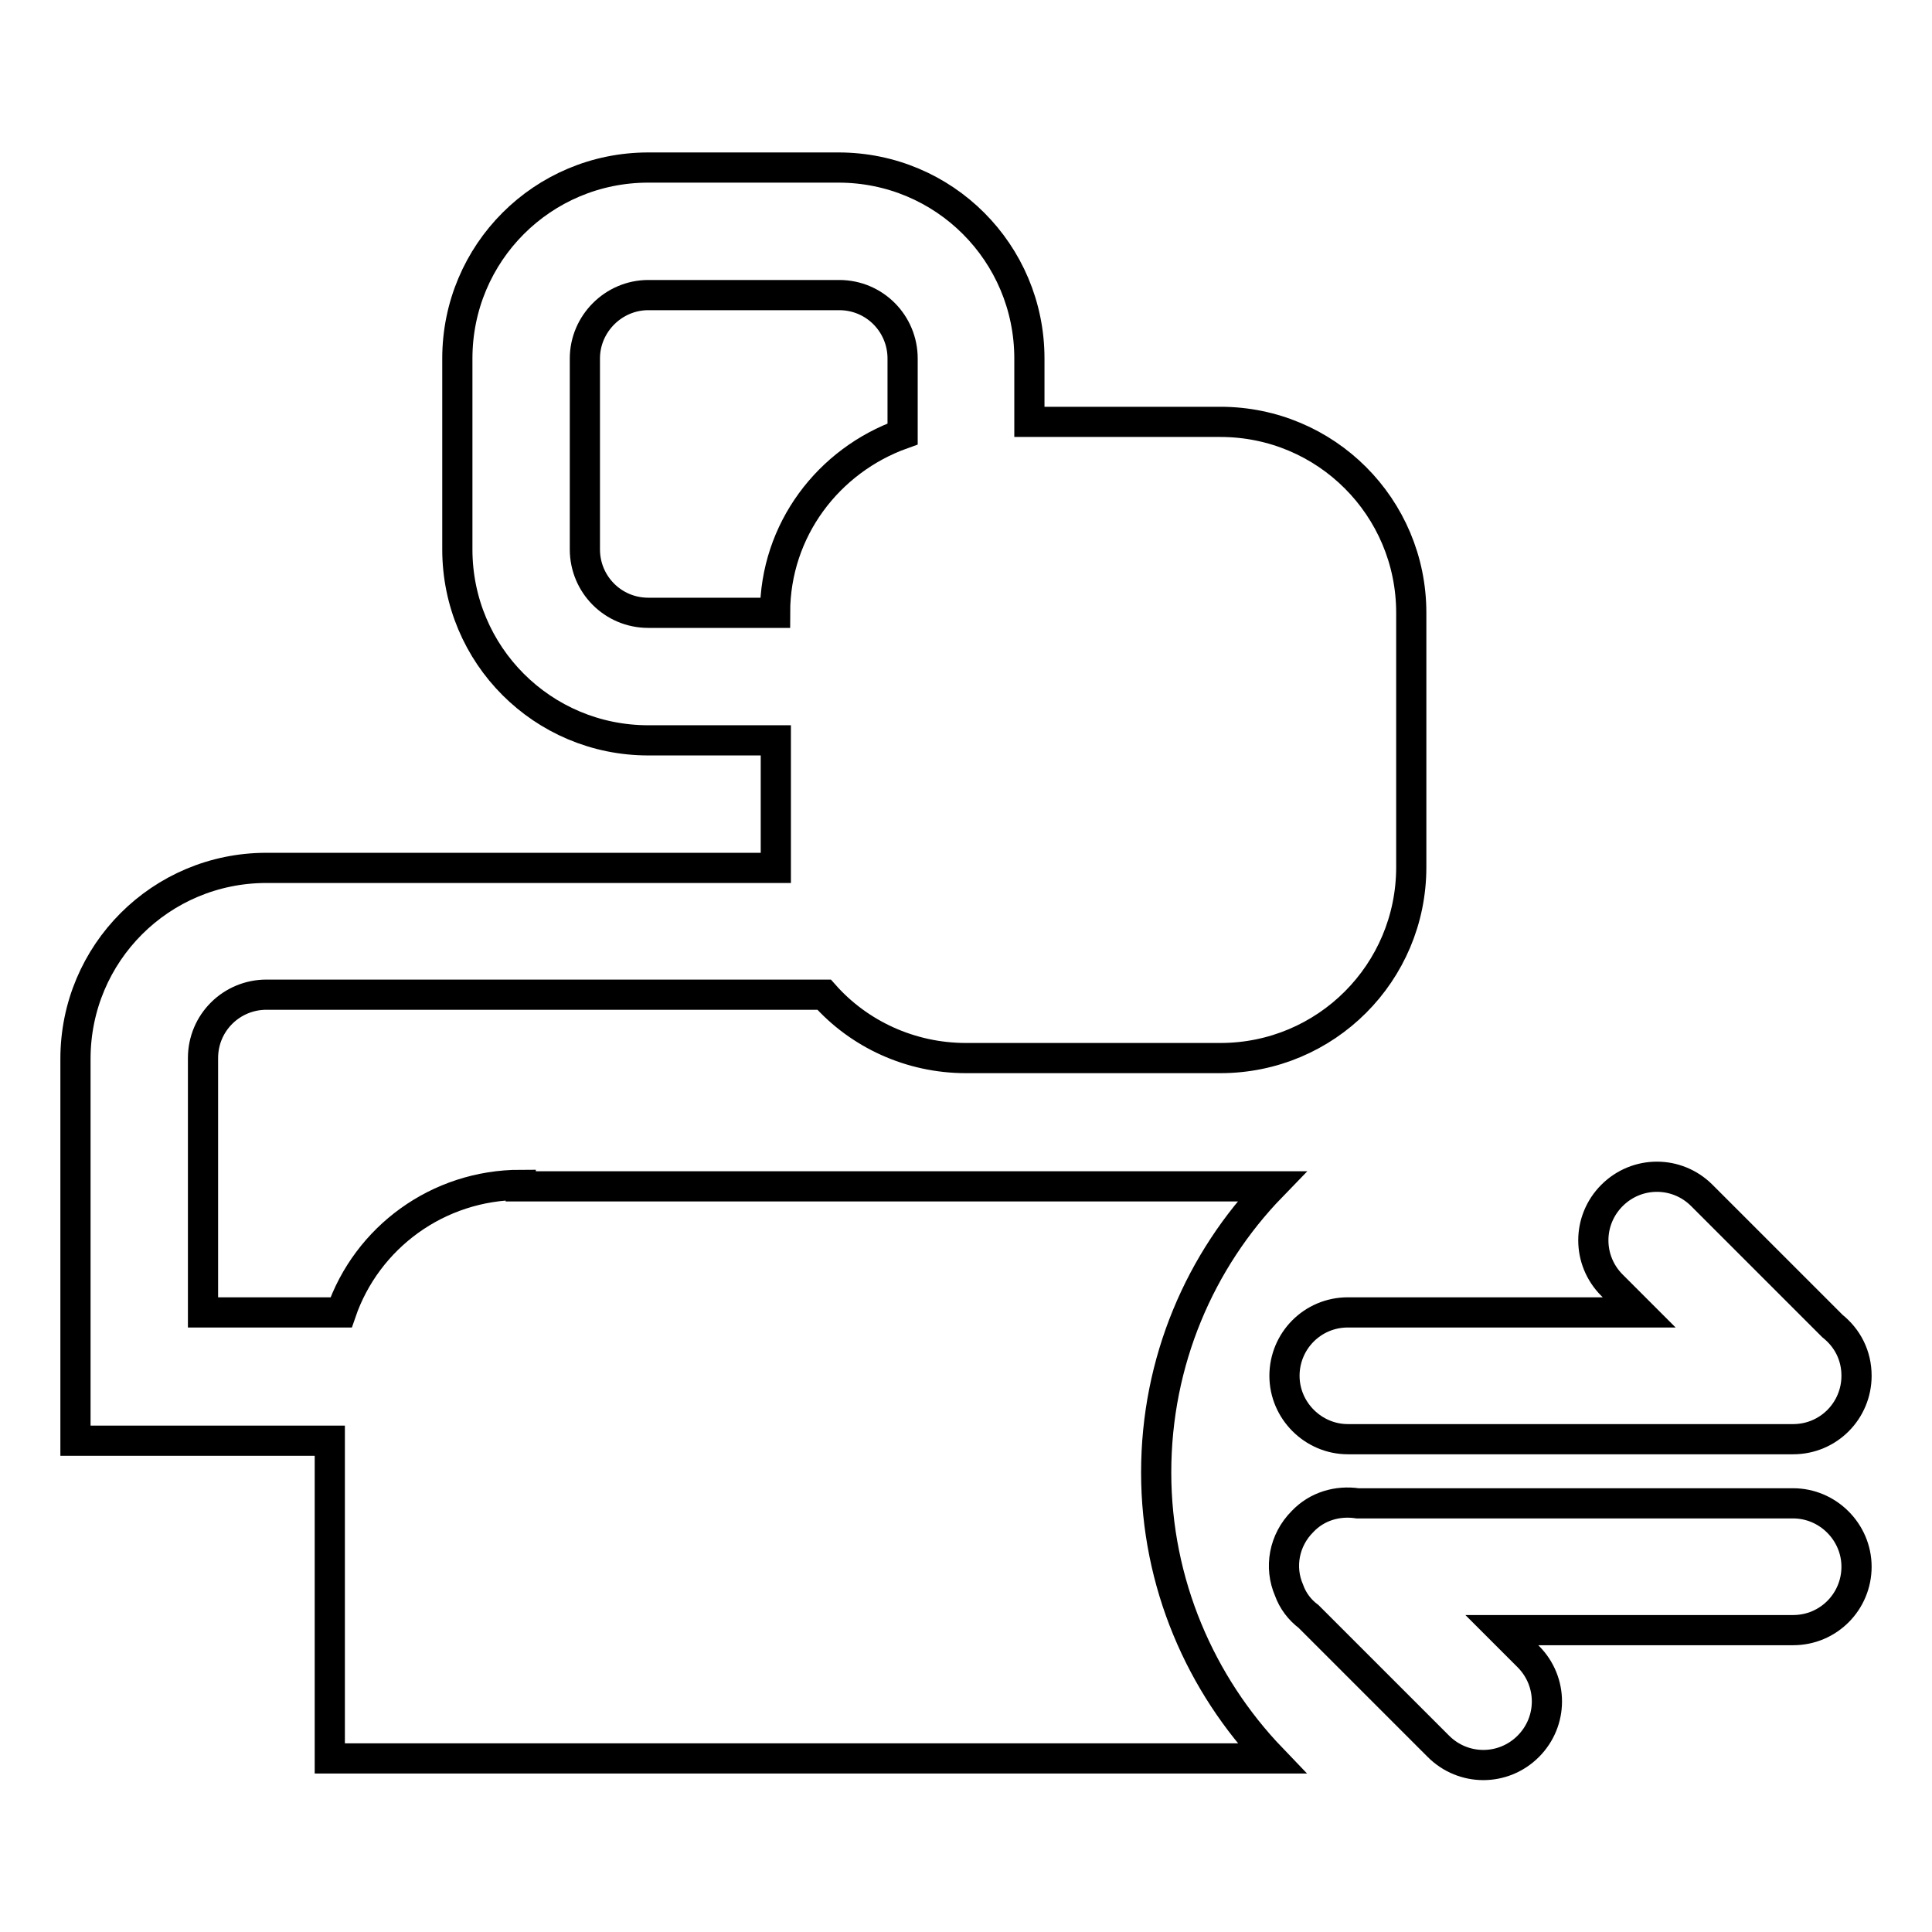
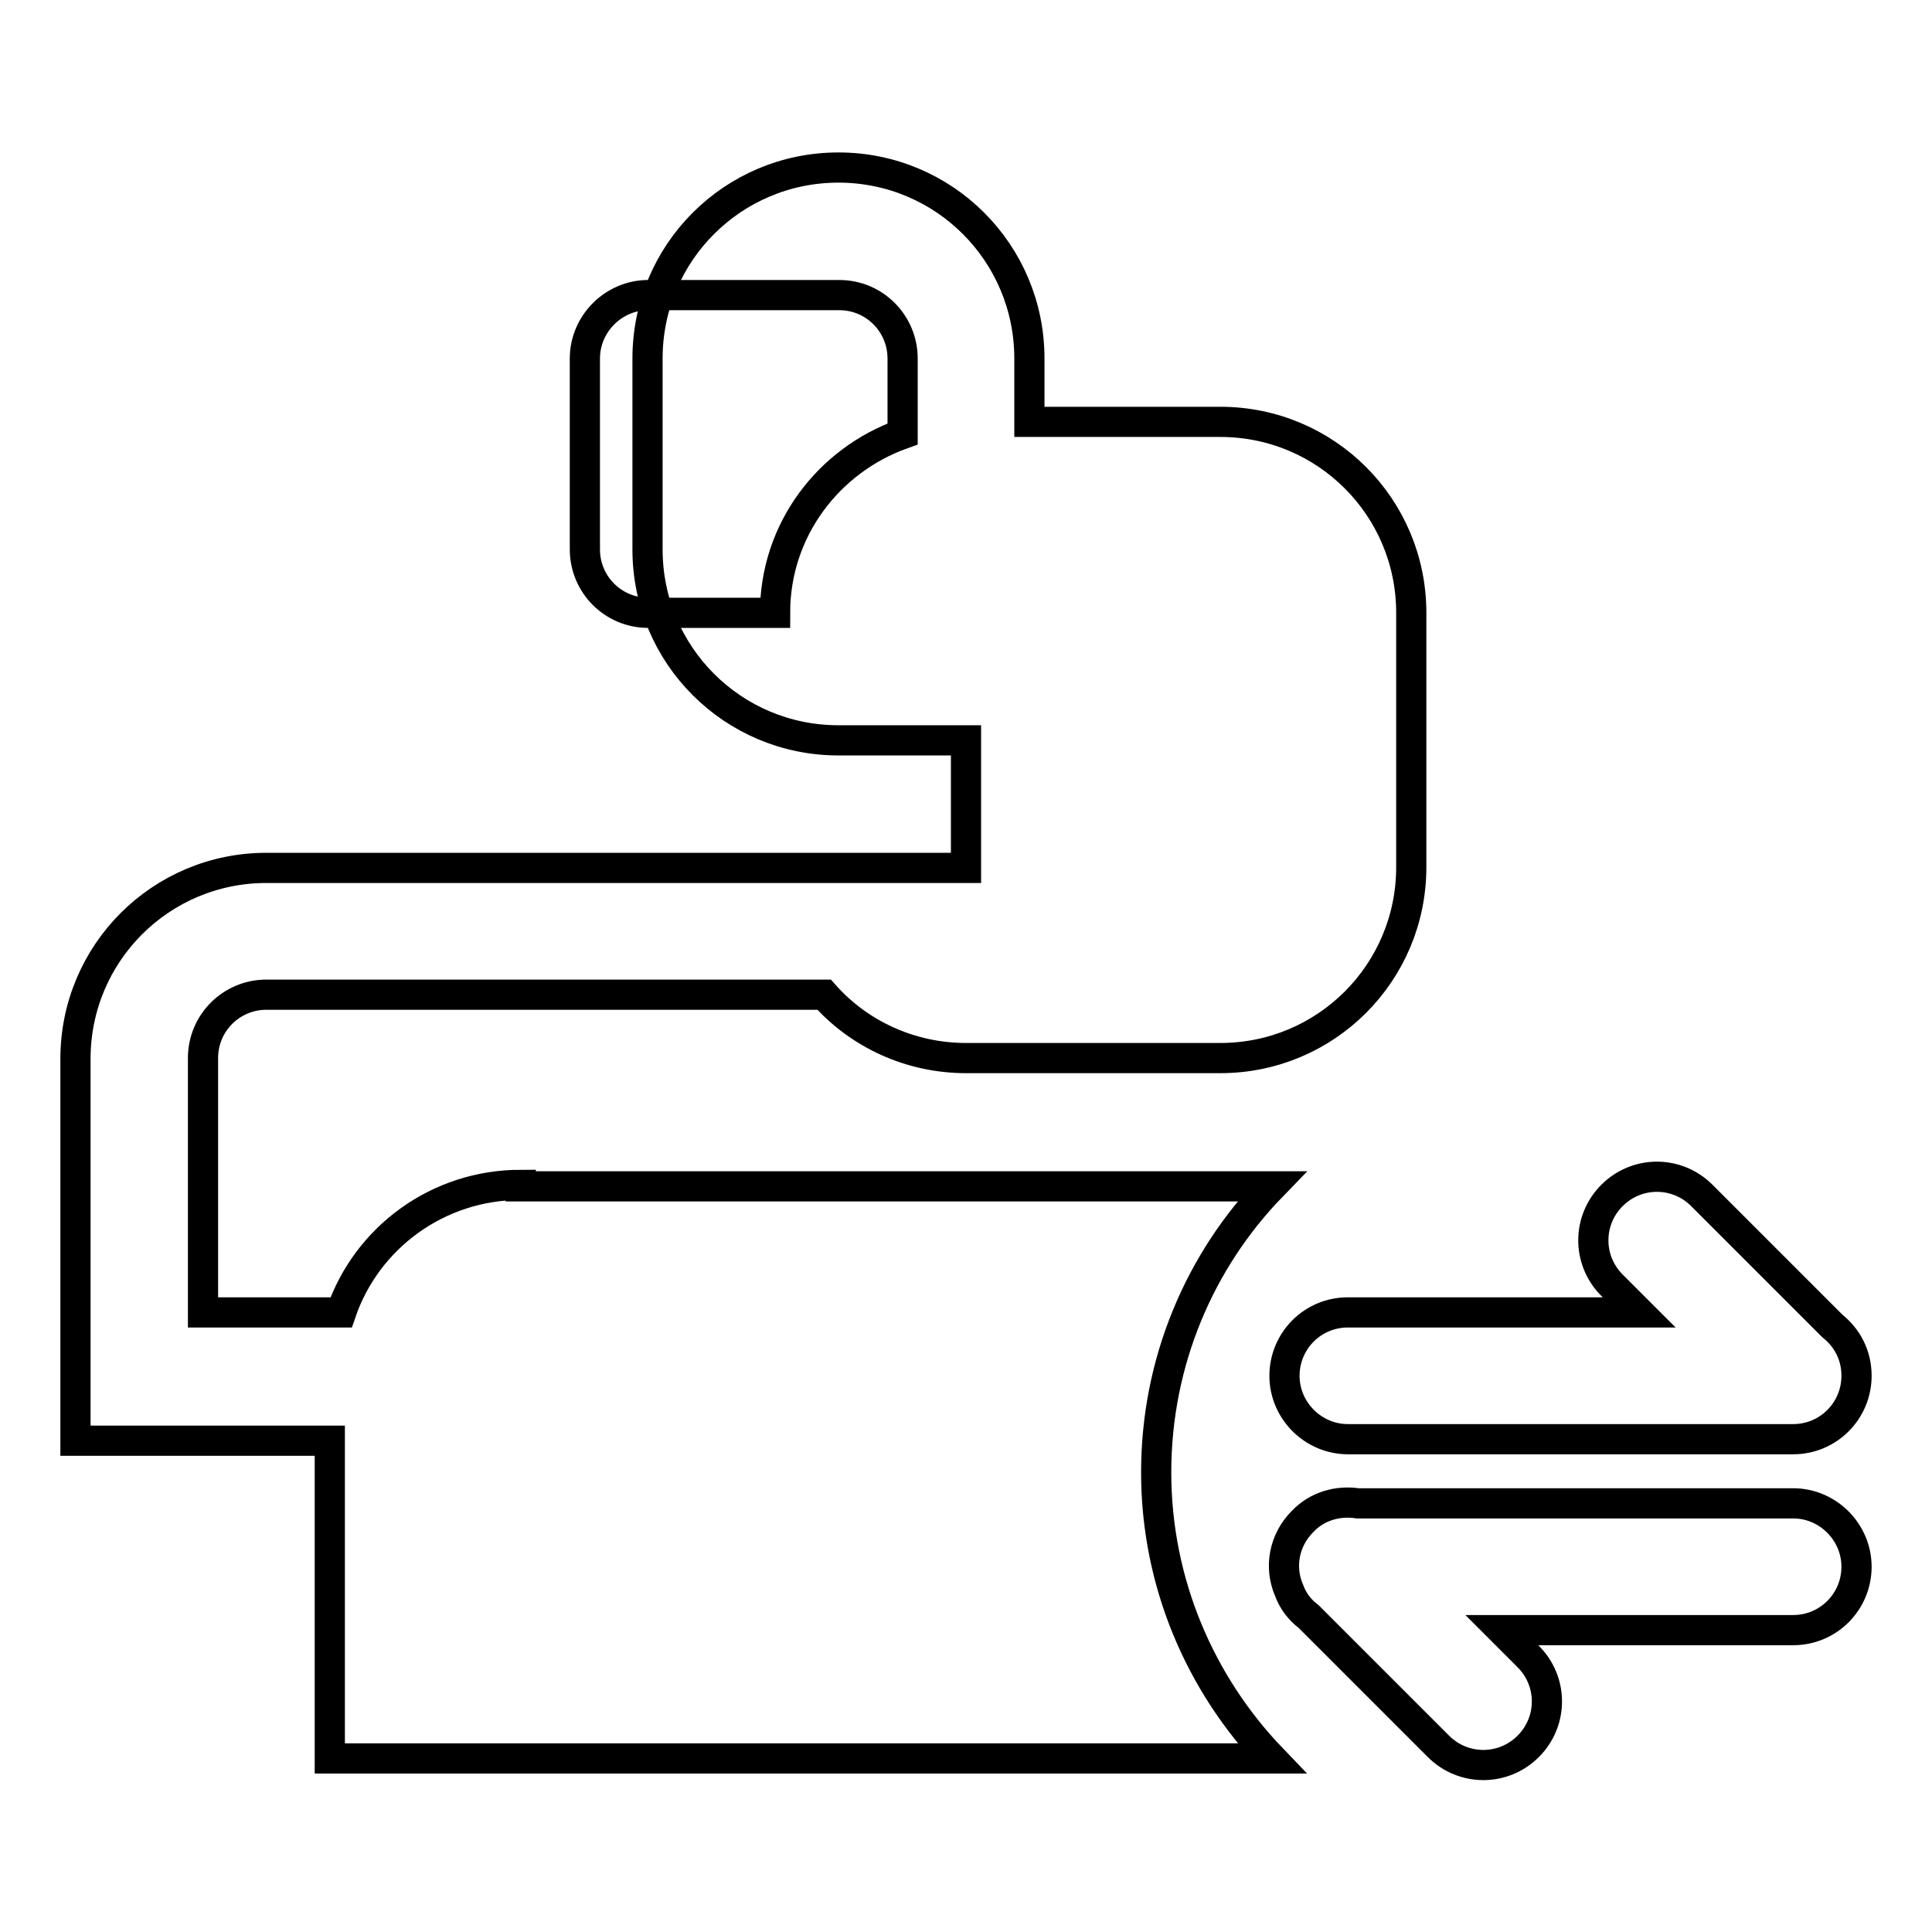
<svg xmlns="http://www.w3.org/2000/svg" version="1.1" x="0px" y="0px" viewBox="0 0 256 256" enable-background="new 0 0 256 256" xml:space="preserve">
  <g>
-     <path stroke-width="4" fill-opacity="0" stroke="#000000" d="M237.6,199.2h-57.7c-2.7-0.4-5.4,0.4-7.3,2.4c-2.5,2.5-3.1,6.1-1.8,9.1c0.5,1.4,1.4,2.6,2.6,3.5l17.2,17.2 c3.3,3.3,8.6,3.3,11.9,0c3.3-3.3,3.3-8.6,0-11.9L199,216h38.6c4.7,0,8.4-3.8,8.4-8.4C246,203,242.2,199.2,237.6,199.2z  M217.2,173.9h-38.6c-4.7,0-8.4,3.8-8.4,8.4s3.8,8.4,8.4,8.4h59c4.7,0,8.4-3.8,8.4-8.4c0-2.7-1.2-5-3.2-6.6l-17.3-17.3 c-3.3-3.3-8.6-3.3-11.9,0c-3.3,3.3-3.3,8.6,0,11.9L217.2,173.9L217.2,173.9z M69,157c-11,0-20.4,7-23.8,16.9H26.9v-33.7 c0-4.7,3.8-8.4,8.4-8.4h73.9c4.6,5.2,11.4,8.4,18.8,8.4h33.7c14,0,25.3-11.3,25.3-25.3V81.2c0-14-11.3-25.3-25.3-25.3h-25.3v-8.4 c0-14-11.3-25.3-25.3-25.3H85.9c-14,0-25.3,11.3-25.3,25.3v25.3c0,14,11.3,25.3,25.3,25.3h16.9v16.9H35.3 c-14,0-25.3,11.3-25.3,25.3v50.6h33.7v42.1h124.8c-9.4-9.8-15.3-23.2-15.3-37.9c0-14.7,5.8-28.1,15.3-37.9H69z M85.9,81.2 c-4.7,0-8.4-3.8-8.4-8.4V47.5c0-4.6,3.8-8.4,8.4-8.4h25.3c4.7,0,8.4,3.8,8.4,8.4v10c-9.8,3.5-16.9,12.7-16.9,23.7H85.9z" />
+     <path stroke-width="4" fill-opacity="0" stroke="#000000" d="M237.6,199.2h-57.7c-2.7-0.4-5.4,0.4-7.3,2.4c-2.5,2.5-3.1,6.1-1.8,9.1c0.5,1.4,1.4,2.6,2.6,3.5l17.2,17.2 c3.3,3.3,8.6,3.3,11.9,0c3.3-3.3,3.3-8.6,0-11.9L199,216h38.6c4.7,0,8.4-3.8,8.4-8.4C246,203,242.2,199.2,237.6,199.2z  M217.2,173.9h-38.6c-4.7,0-8.4,3.8-8.4,8.4s3.8,8.4,8.4,8.4h59c4.7,0,8.4-3.8,8.4-8.4c0-2.7-1.2-5-3.2-6.6l-17.3-17.3 c-3.3-3.3-8.6-3.3-11.9,0c-3.3,3.3-3.3,8.6,0,11.9L217.2,173.9L217.2,173.9z M69,157c-11,0-20.4,7-23.8,16.9H26.9v-33.7 c0-4.7,3.8-8.4,8.4-8.4h73.9c4.6,5.2,11.4,8.4,18.8,8.4h33.7c14,0,25.3-11.3,25.3-25.3V81.2c0-14-11.3-25.3-25.3-25.3h-25.3v-8.4 c0-14-11.3-25.3-25.3-25.3c-14,0-25.3,11.3-25.3,25.3v25.3c0,14,11.3,25.3,25.3,25.3h16.9v16.9H35.3 c-14,0-25.3,11.3-25.3,25.3v50.6h33.7v42.1h124.8c-9.4-9.8-15.3-23.2-15.3-37.9c0-14.7,5.8-28.1,15.3-37.9H69z M85.9,81.2 c-4.7,0-8.4-3.8-8.4-8.4V47.5c0-4.6,3.8-8.4,8.4-8.4h25.3c4.7,0,8.4,3.8,8.4,8.4v10c-9.8,3.5-16.9,12.7-16.9,23.7H85.9z" />
  </g>
</svg>